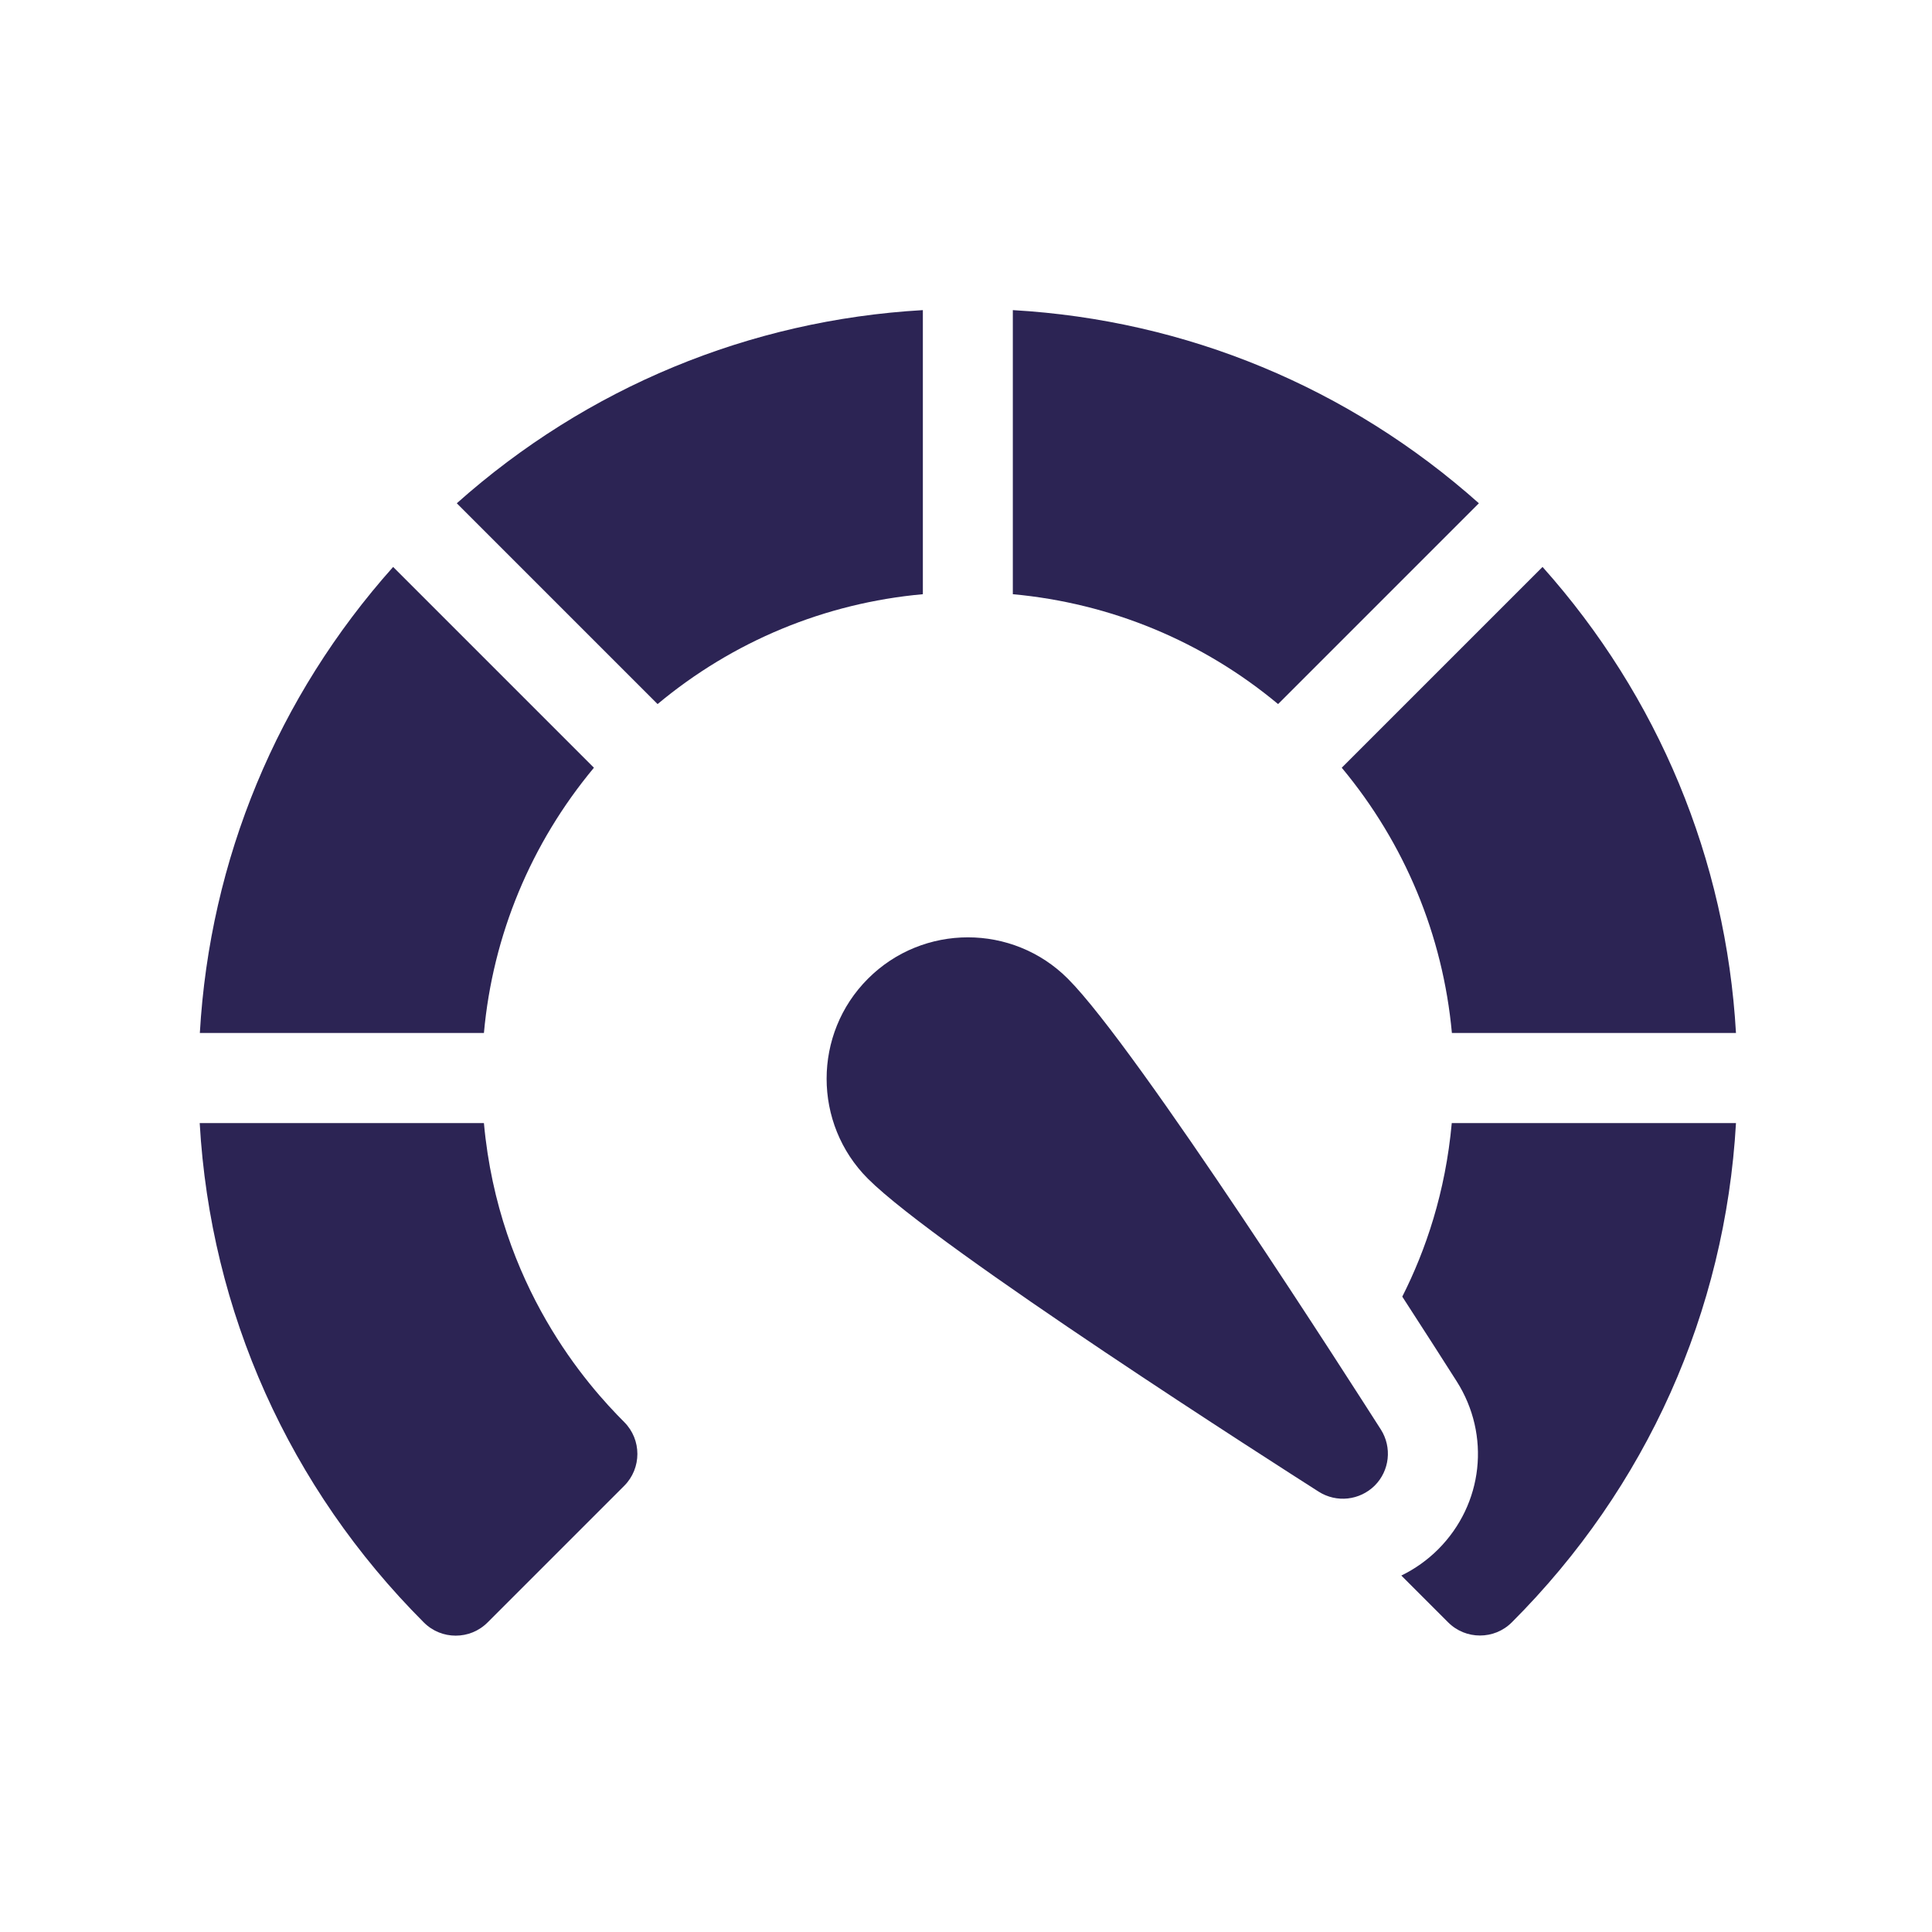
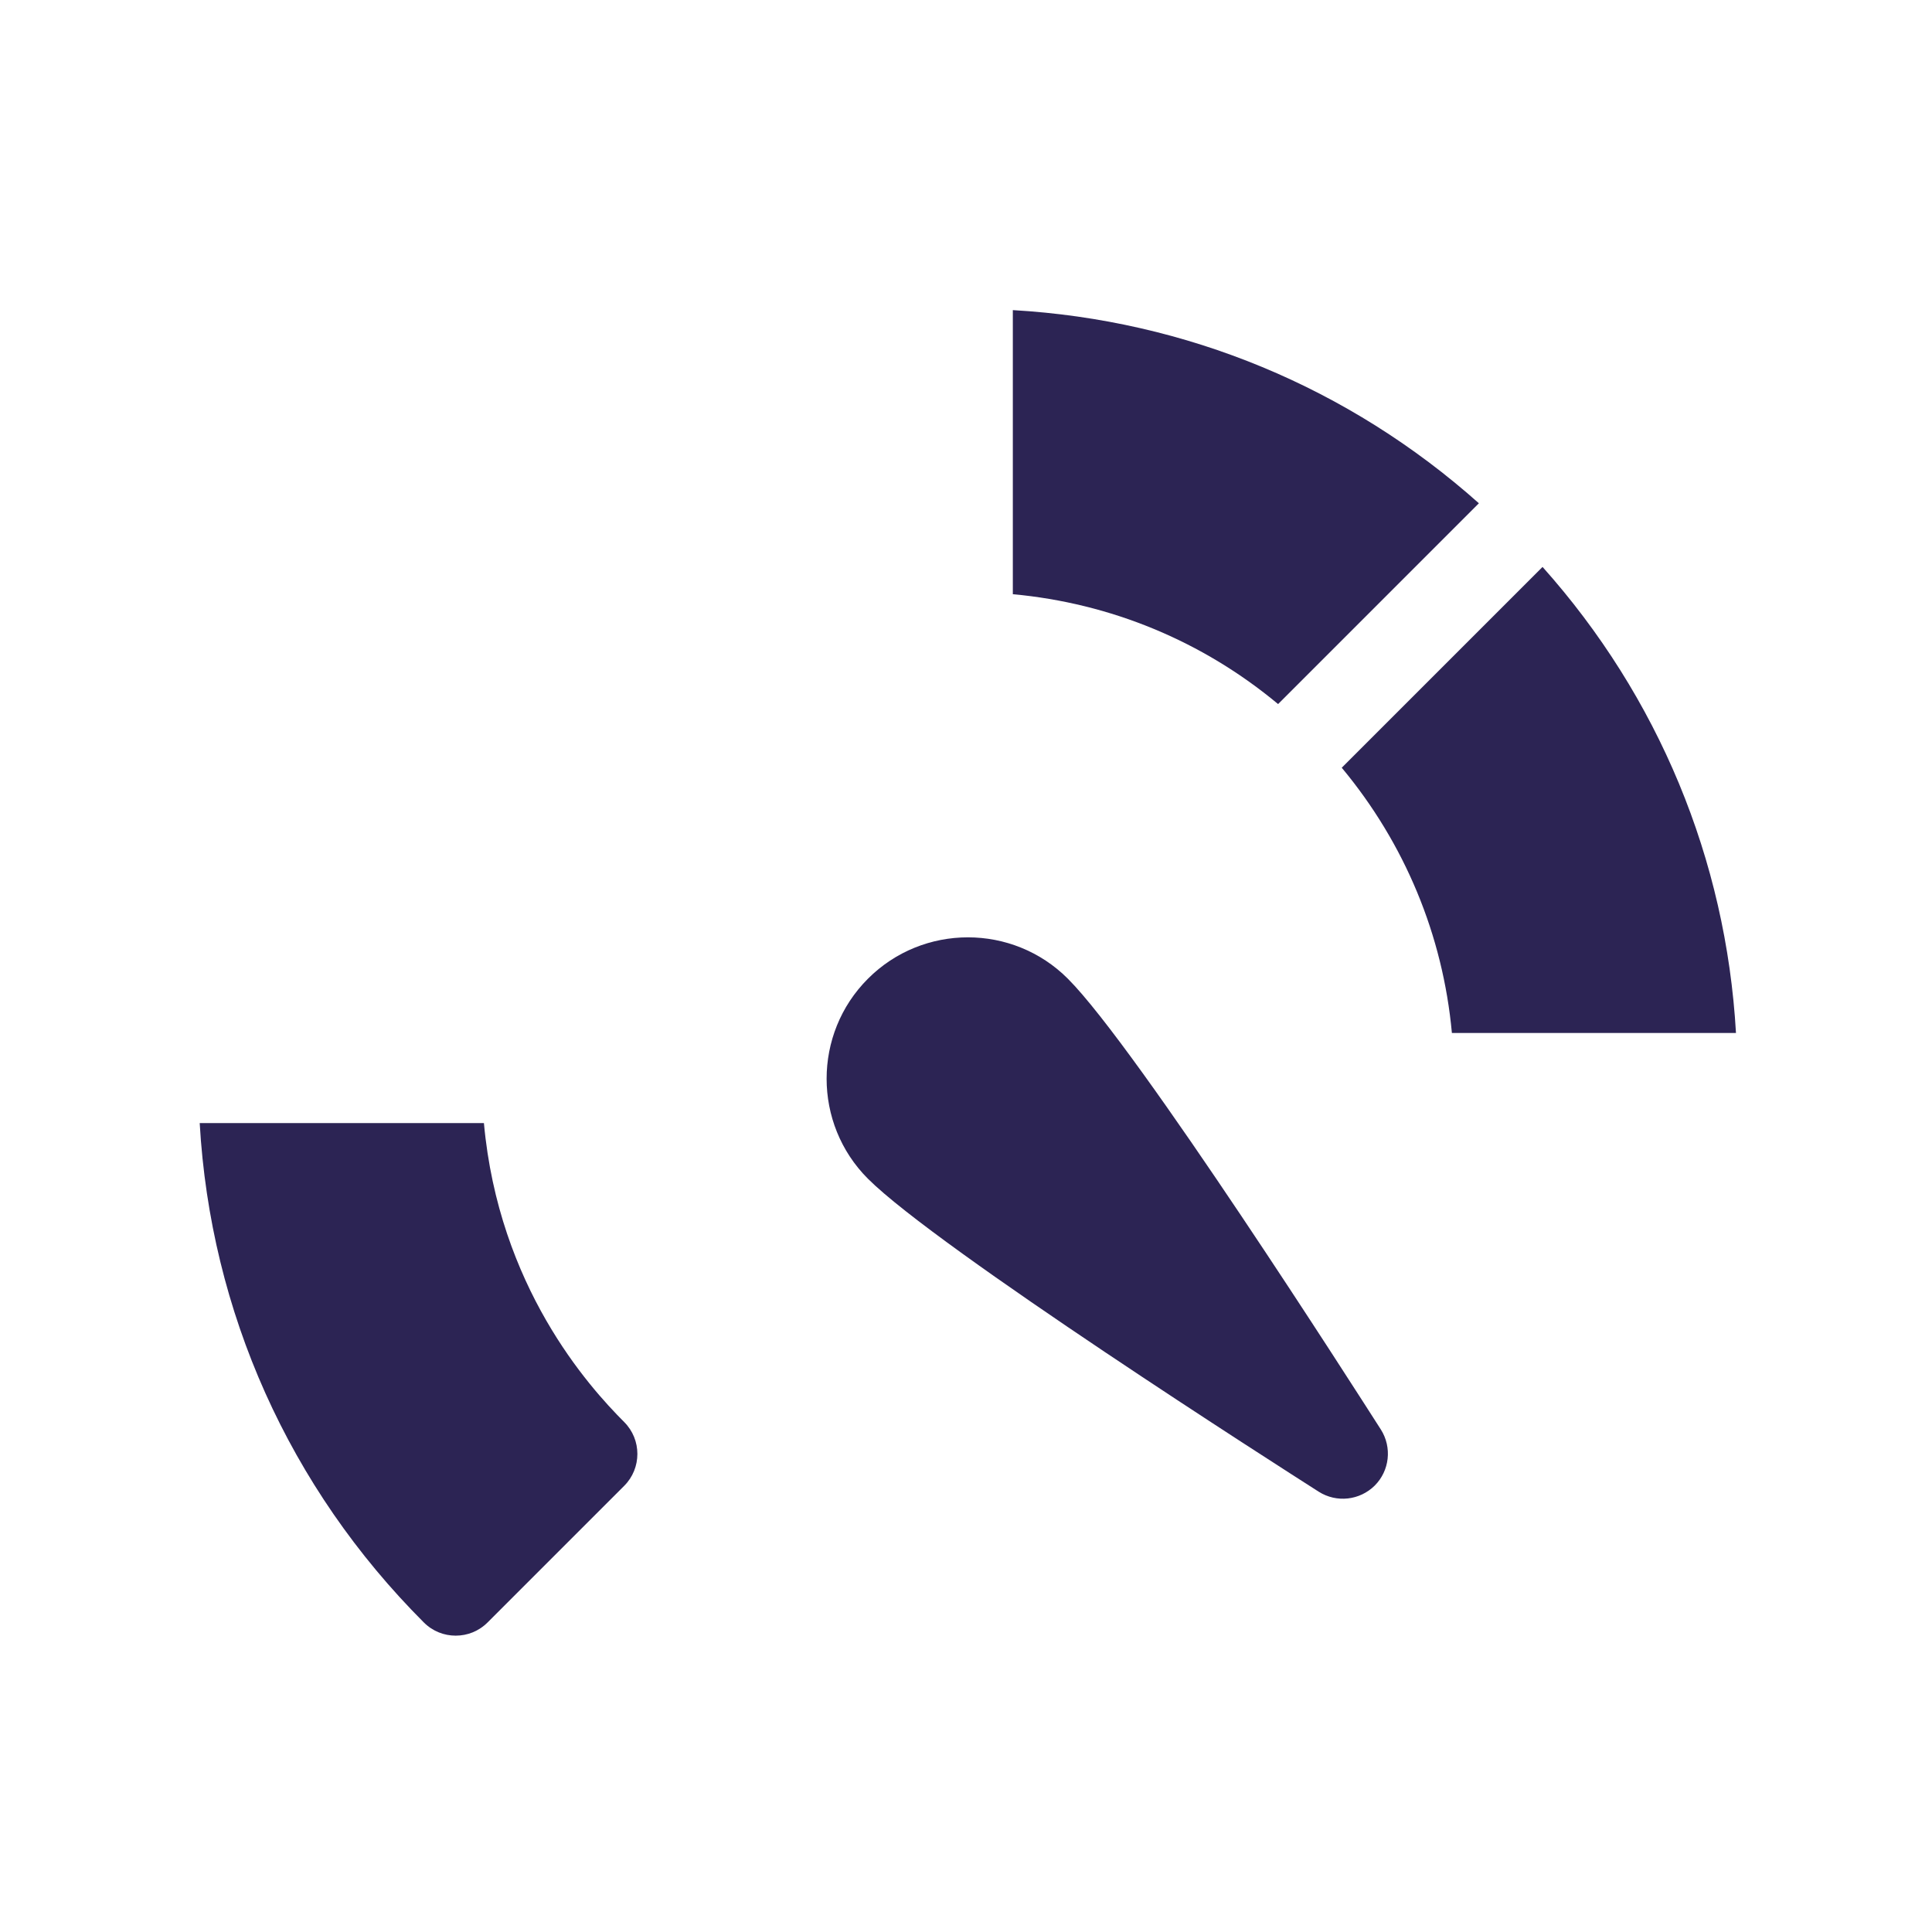
<svg xmlns="http://www.w3.org/2000/svg" version="1.1" id="Calque_1" x="0px" y="0px" viewBox="0 0 141.73 141.73" style="enable-background:new 0 0 141.73 141.73;" xml:space="preserve">
  <style type="text/css">
	.st0{fill:#2C2454;}
</style>
  <g>
-     <path class="st0" d="M67.7,22.75c-12.73,0.73-24.66,5.68-34.19,14.17l14.73,14.73c5.54-4.62,12.28-7.41,19.46-8.06V22.75z    M67.7,22.75" />
-     <path class="st0" d="M43.57,56.32L28.84,41.59c-8.5,9.52-13.45,21.46-14.18,34.19h20.84C36.15,68.6,38.95,61.87,43.57,56.32   L43.57,56.32z M43.57,56.32" />
    <path class="st0" d="M106.51,75.78h20.84c-0.73-12.73-5.69-24.67-14.19-34.19L98.43,56.32C103.05,61.87,105.85,68.6,106.51,75.78   L106.51,75.78z M106.51,75.78" />
-     <path class="st0" d="M106.5,82.39c-0.46,5.08-1.91,9.33-3.63,12.73c1.67,2.58,3.07,4.76,3.99,6.21c2.51,3.95,1.95,9.01-1.35,12.32   c-0.8,0.8-1.72,1.45-2.71,1.93l3.43,3.43c0.65,0.65,1.49,0.97,2.34,0.97c0.85,0,1.69-0.32,2.34-0.97   c9.89-9.89,15.65-22.79,16.44-36.62H106.5z M106.5,82.39" />
    <path class="st0" d="M35.5,82.39H14.65c0.79,13.84,6.56,26.74,16.44,36.63c0.65,0.65,1.49,0.97,2.34,0.97   c0.85,0,1.69-0.32,2.34-0.97l10.02-10.02c1.29-1.29,1.29-3.39,0-4.68C43.17,101.7,36.59,94.38,35.5,82.39L35.5,82.39z M35.5,82.39" />
    <path class="st0" d="M108.49,36.92c-9.53-8.49-21.46-13.44-34.19-14.17v20.84c7.18,0.66,13.91,3.44,19.46,8.06L108.49,36.92z    M108.49,36.92" />
    <path class="st0" d="M78.34,71.8c-4.04-4.05-10.63-4.05-14.67,0c-4.04,4.04-4.04,10.63,0,14.67c5.11,5.11,30.22,21.14,33.07,22.96   c1.31,0.83,3.01,0.64,4.11-0.45c1.09-1.09,1.28-2.8,0.45-4.11C99.48,102.03,83.45,76.91,78.34,71.8L78.34,71.8z M78.34,71.8" />
  </g>
</svg>